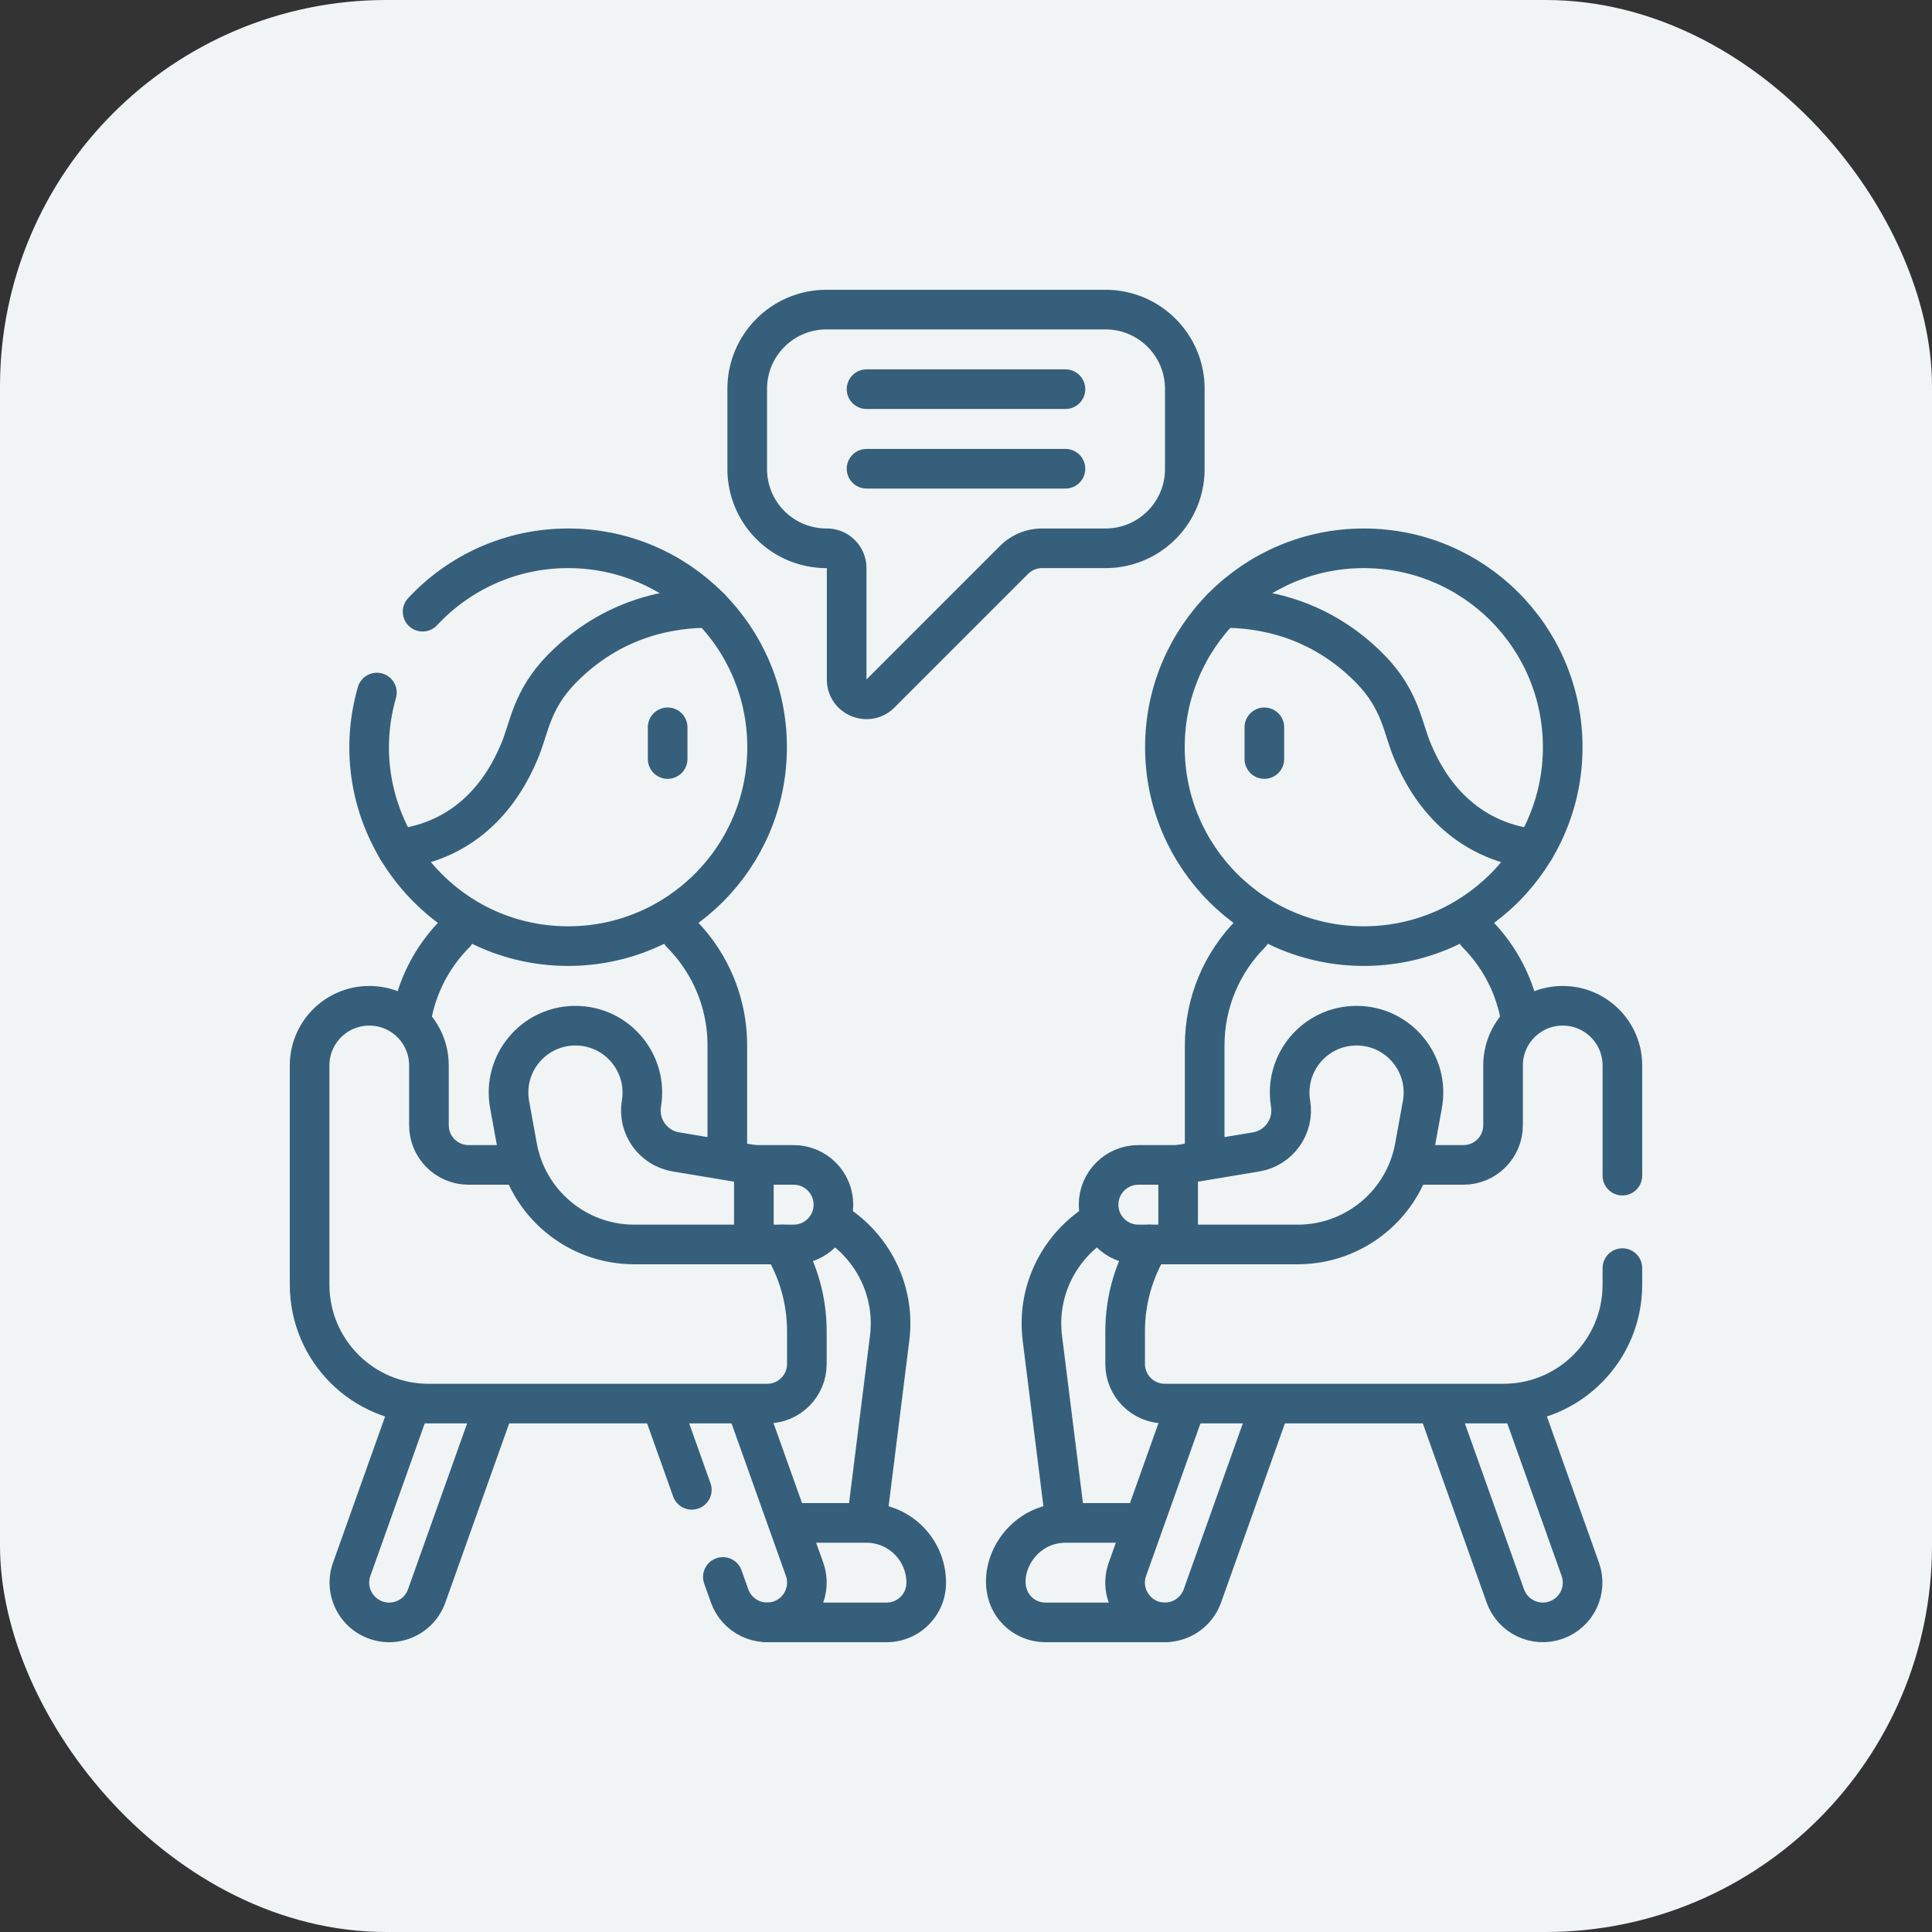
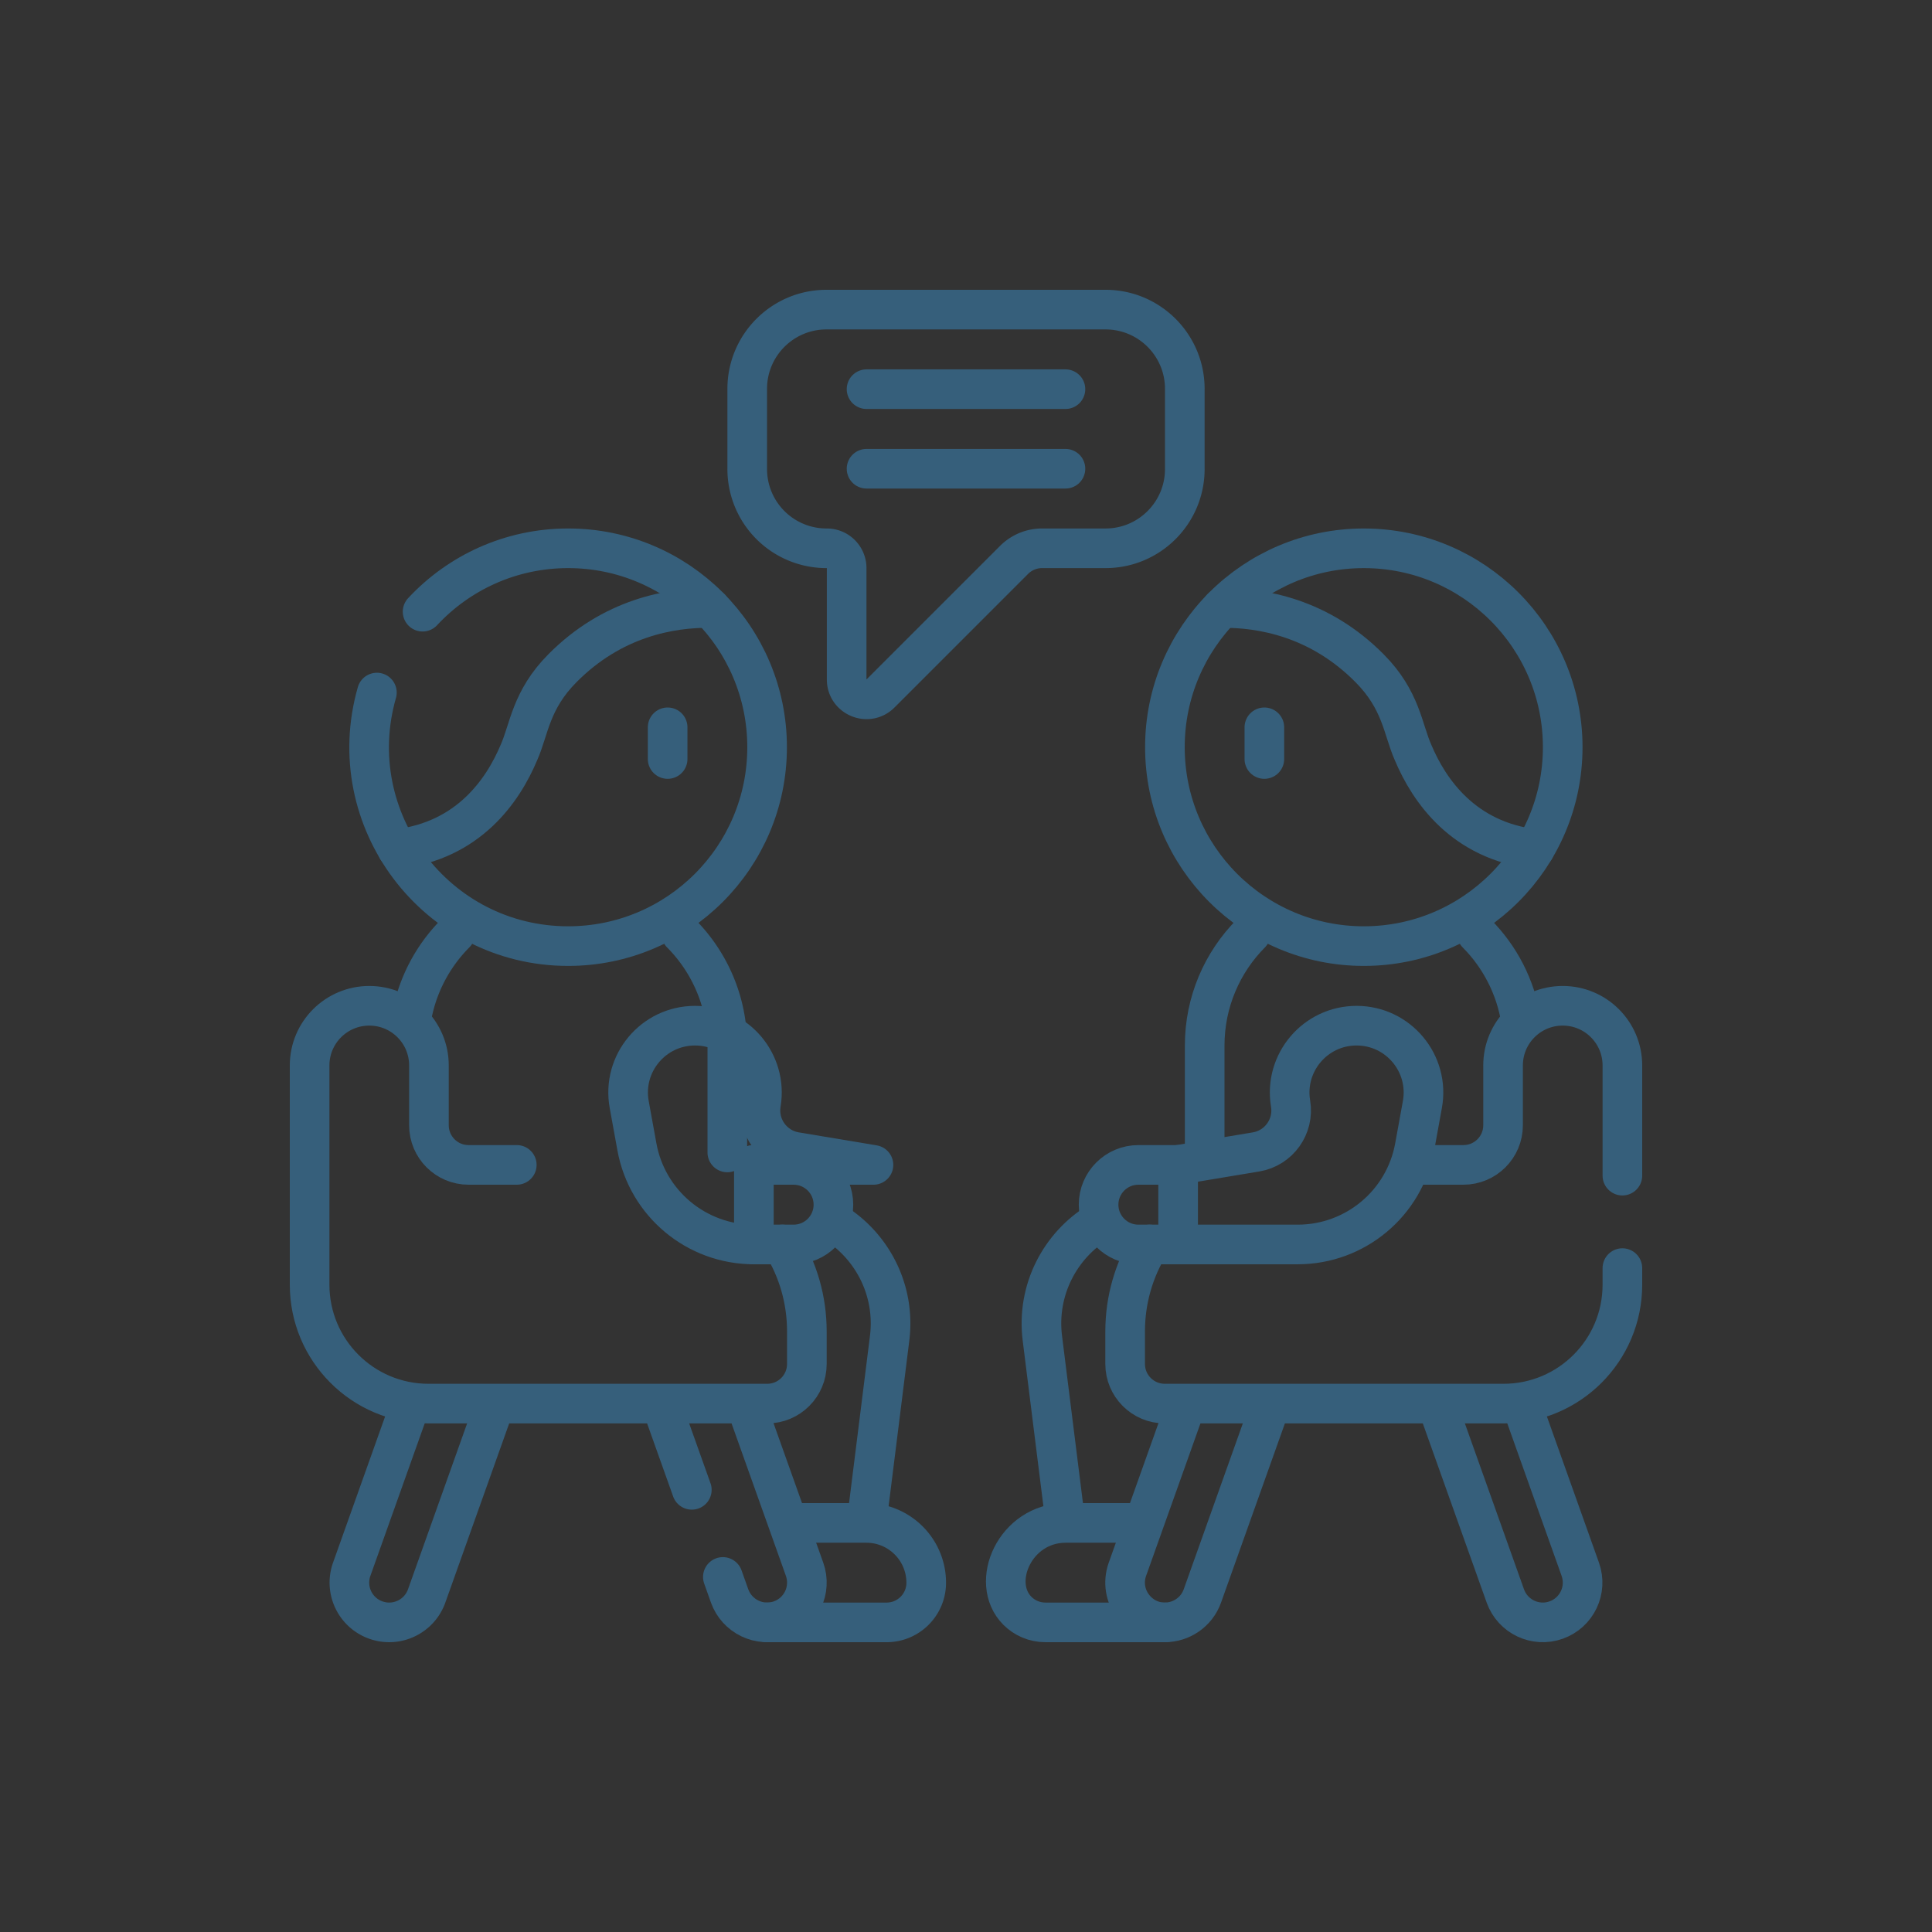
<svg xmlns="http://www.w3.org/2000/svg" width="512" height="512" x="0" y="0" viewBox="0 0 511.94 511.94" style="enable-background:new 0 0 512 512" xml:space="preserve" class="">
  <rect x="0" y="0" width="511.94" height="511.94" fill="#333333" stroke="none" />
-   <rect width="511.94" height="511.94" rx="102.388" ry="102.388" fill="#f0f4f5" />
  <g transform="matrix(0.7,0,0,0.7,76.791,76.791)">
    <path d="M338.794 37.5v30.35c0 16.569-13.431 30-30 30h-24.017c-3.978 0-7.794 1.58-10.607 4.393l-50.573 50.574c-4.725 4.725-12.803 1.379-12.803-5.303V105.35a7.5 7.5 0 0 0-7.5-7.5 29.993 29.993 0 0 1-30.14-30V37.5c0-16.569 13.431-30 30-30h105.64c16.568 0 30 13.431 30 30zM205.73 352.83c14.58 8.86 23.62 25.74 21.33 44.07l-8.516 68.097M180.68 504.44h45.23c8.289 0 15-6.711 15-15 0-12.51-10.14-22.65-22.65-22.65h-27.65M77.4 422.62l-25.59 71.81c-2.8 7.84-11.41 11.92-19.24 9.13-7.84-2.79-11.93-11.4-9.13-19.24l22.17-62.23M45.91 276.5c2.03-12.72 8.04-24.11 16.72-32.85M148.14 243.65c10.81 10.89 17.48 25.88 17.48 42.44v40.45M152.18 454.26l-11.28-31.64" style="stroke-width:15;stroke-linecap:round;stroke-linejoin:round;stroke-miterlimit:10;" fill="none" stroke="#365f7b" stroke-width="15" stroke-linecap="round" stroke-linejoin="round" stroke-miterlimit="10" data-original="#000000" opacity="1" class="" />
    <path d="m172.87 422.62 21.99 61.7c2.79 7.84-1.3 16.45-9.13 19.24-7.942 2.82-16.498-1.429-19.24-9.13l-2.56-7.19M50.27 121.85c13.74-14.77 33.35-24 55.11-24 41.59 0 75.3 33.71 75.3 75.3 0 41.58-33.71 75.29-75.3 75.29-49.968 0-86.157-47.94-72.41-95.98M186.46 361.38c5.88 9.58 9.27 20.85 9.27 32.92v12.32c0 8.28-6.71 15-15 15H52.5c-24.85 0-45-20.15-45-45v-83.01c0-12.47 10.11-22.58 22.59-22.58 12.474 0 22.58 10.106 22.58 22.58v22.65c0 8.29 6.72 15 15 15h18.25" style="stroke-width:15;stroke-linecap:round;stroke-linejoin:round;stroke-miterlimit:10;" fill="none" stroke="#365f7b" stroke-width="15" stroke-linecap="round" stroke-linejoin="round" stroke-miterlimit="10" data-original="#000000" opacity="1" class="" />
-     <path d="M175.668 331.264v30.118h-45.272c-21.748 0-40.384-15.553-44.274-36.95l-2.913-16.02c-2.826-15.544 9.115-29.853 24.915-29.853 15.648 0 27.551 14.051 24.979 29.486-1.444 8.666 4.41 16.861 13.076 18.305l29.489 4.914z" style="stroke-width:15;stroke-linecap:round;stroke-linejoin:round;stroke-miterlimit:10;" fill="none" stroke="#365f7b" stroke-width="15" stroke-linecap="round" stroke-linejoin="round" stroke-miterlimit="10" data-original="#000000" opacity="1" class="" />
+     <path d="M175.668 331.264v30.118c-21.748 0-40.384-15.553-44.274-36.95l-2.913-16.02c-2.826-15.544 9.115-29.853 24.915-29.853 15.648 0 27.551 14.051 24.979 29.486-1.444 8.666 4.41 16.861 13.076 18.305l29.489 4.914z" style="stroke-width:15;stroke-linecap:round;stroke-linejoin:round;stroke-miterlimit:10;" fill="none" stroke="#365f7b" stroke-width="15" stroke-linecap="round" stroke-linejoin="round" stroke-miterlimit="10" data-original="#000000" opacity="1" class="" />
    <path d="M175.664 331.264h15.059c8.317 0 15.059 6.742 15.059 15.059s-6.742 15.059-15.059 15.059h-15.059M159.17 120.45c-15.08-.15-37.04 3.7-55.96 22.79-12.019 12.097-12.574 23.136-16.46 31.88-6.14 14.62-19.18 33.36-46.05 36.57M293.396 464.996 284.88 396.9c-2.29-18.33 6.75-35.21 21.33-44.07M321.33 466.79h-27.71c-19.093.046-28.865 22.556-18.2 33.26 2.71 2.71 6.47 4.39 10.61 4.39h45.23M466.33 422.09l22.17 62.23c2.8 7.84-1.29 16.45-9.13 19.24-7.83 2.79-16.44-1.29-19.24-9.13l-25.59-71.81M449.31 243.65c8.68 8.74 14.69 20.13 16.72 32.85M346.32 326.54v-40.45c0-16.56 6.67-31.55 17.48-42.44" style="stroke-width:15;stroke-linecap:round;stroke-linejoin:round;stroke-miterlimit:10;" fill="none" stroke="#365f7b" stroke-width="15" stroke-linecap="round" stroke-linejoin="round" stroke-miterlimit="10" data-original="#000000" opacity="1" class="" />
    <path d="m371.04 422.62-25.59 71.81c-2.19 6.15-8.01 9.99-14.19 10.01-10.127.06-17.735-10.131-14.18-20.12l21.99-61.7" style="stroke-width:15;stroke-linecap:round;stroke-linejoin:round;stroke-miterlimit:10;" fill="none" stroke="#365f7b" stroke-width="15" stroke-linecap="round" stroke-linejoin="round" stroke-miterlimit="10" data-original="#000000" opacity="1" class="" />
    <circle cx="406.558" cy="173.146" r="75.294" style="stroke-width:15;stroke-linecap:round;stroke-linejoin:round;stroke-miterlimit:10;" fill="none" stroke="#365f7b" stroke-width="15" stroke-linecap="round" stroke-linejoin="round" stroke-miterlimit="10" data-original="#000000" opacity="1" class="" />
    <path d="M504.44 370.33v6.29c0 24.85-20.15 45-45 45H331.21c-8.29 0-15-6.72-15-15V394.3c0-12.07 3.39-23.34 9.27-32.92M426.02 331.26h18.25c8.28 0 15-6.71 15-15v-22.65c0-12.474 10.106-22.58 22.58-22.58 12.48 0 22.59 10.11 22.59 22.58v41.72M336.272 331.264v30.118h45.272c21.748 0 40.384-15.553 44.274-36.95l2.913-16.02c2.826-15.544-9.116-29.853-24.915-29.853-15.648 0-27.551 14.051-24.979 29.486 1.444 8.666-4.41 16.861-13.076 18.305l-29.489 4.914z" style="stroke-width:15;stroke-linecap:round;stroke-linejoin:round;stroke-miterlimit:10;" fill="none" stroke="#365f7b" stroke-width="15" stroke-linecap="round" stroke-linejoin="round" stroke-miterlimit="10" data-original="#000000" opacity="1" class="" />
    <path d="M336.276 331.264h-15.059c-8.317 0-15.059 6.742-15.059 15.059s6.742 15.059 15.059 15.059h15.059M352.77 120.45c15.08-.15 37.04 3.7 55.96 22.79 12.019 12.097 12.574 23.136 16.46 31.88 6.14 14.62 19.18 33.36 46.05 36.57M218.323 37.617h75.294M218.323 67.734h75.294M368.911 165.617v12M143.029 165.617v12" style="stroke-width:15;stroke-linecap:round;stroke-linejoin:round;stroke-miterlimit:10;" fill="none" stroke="#365f7b" stroke-width="15" stroke-linecap="round" stroke-linejoin="round" stroke-miterlimit="10" data-original="#000000" opacity="1" class="" />
  </g>
</svg>